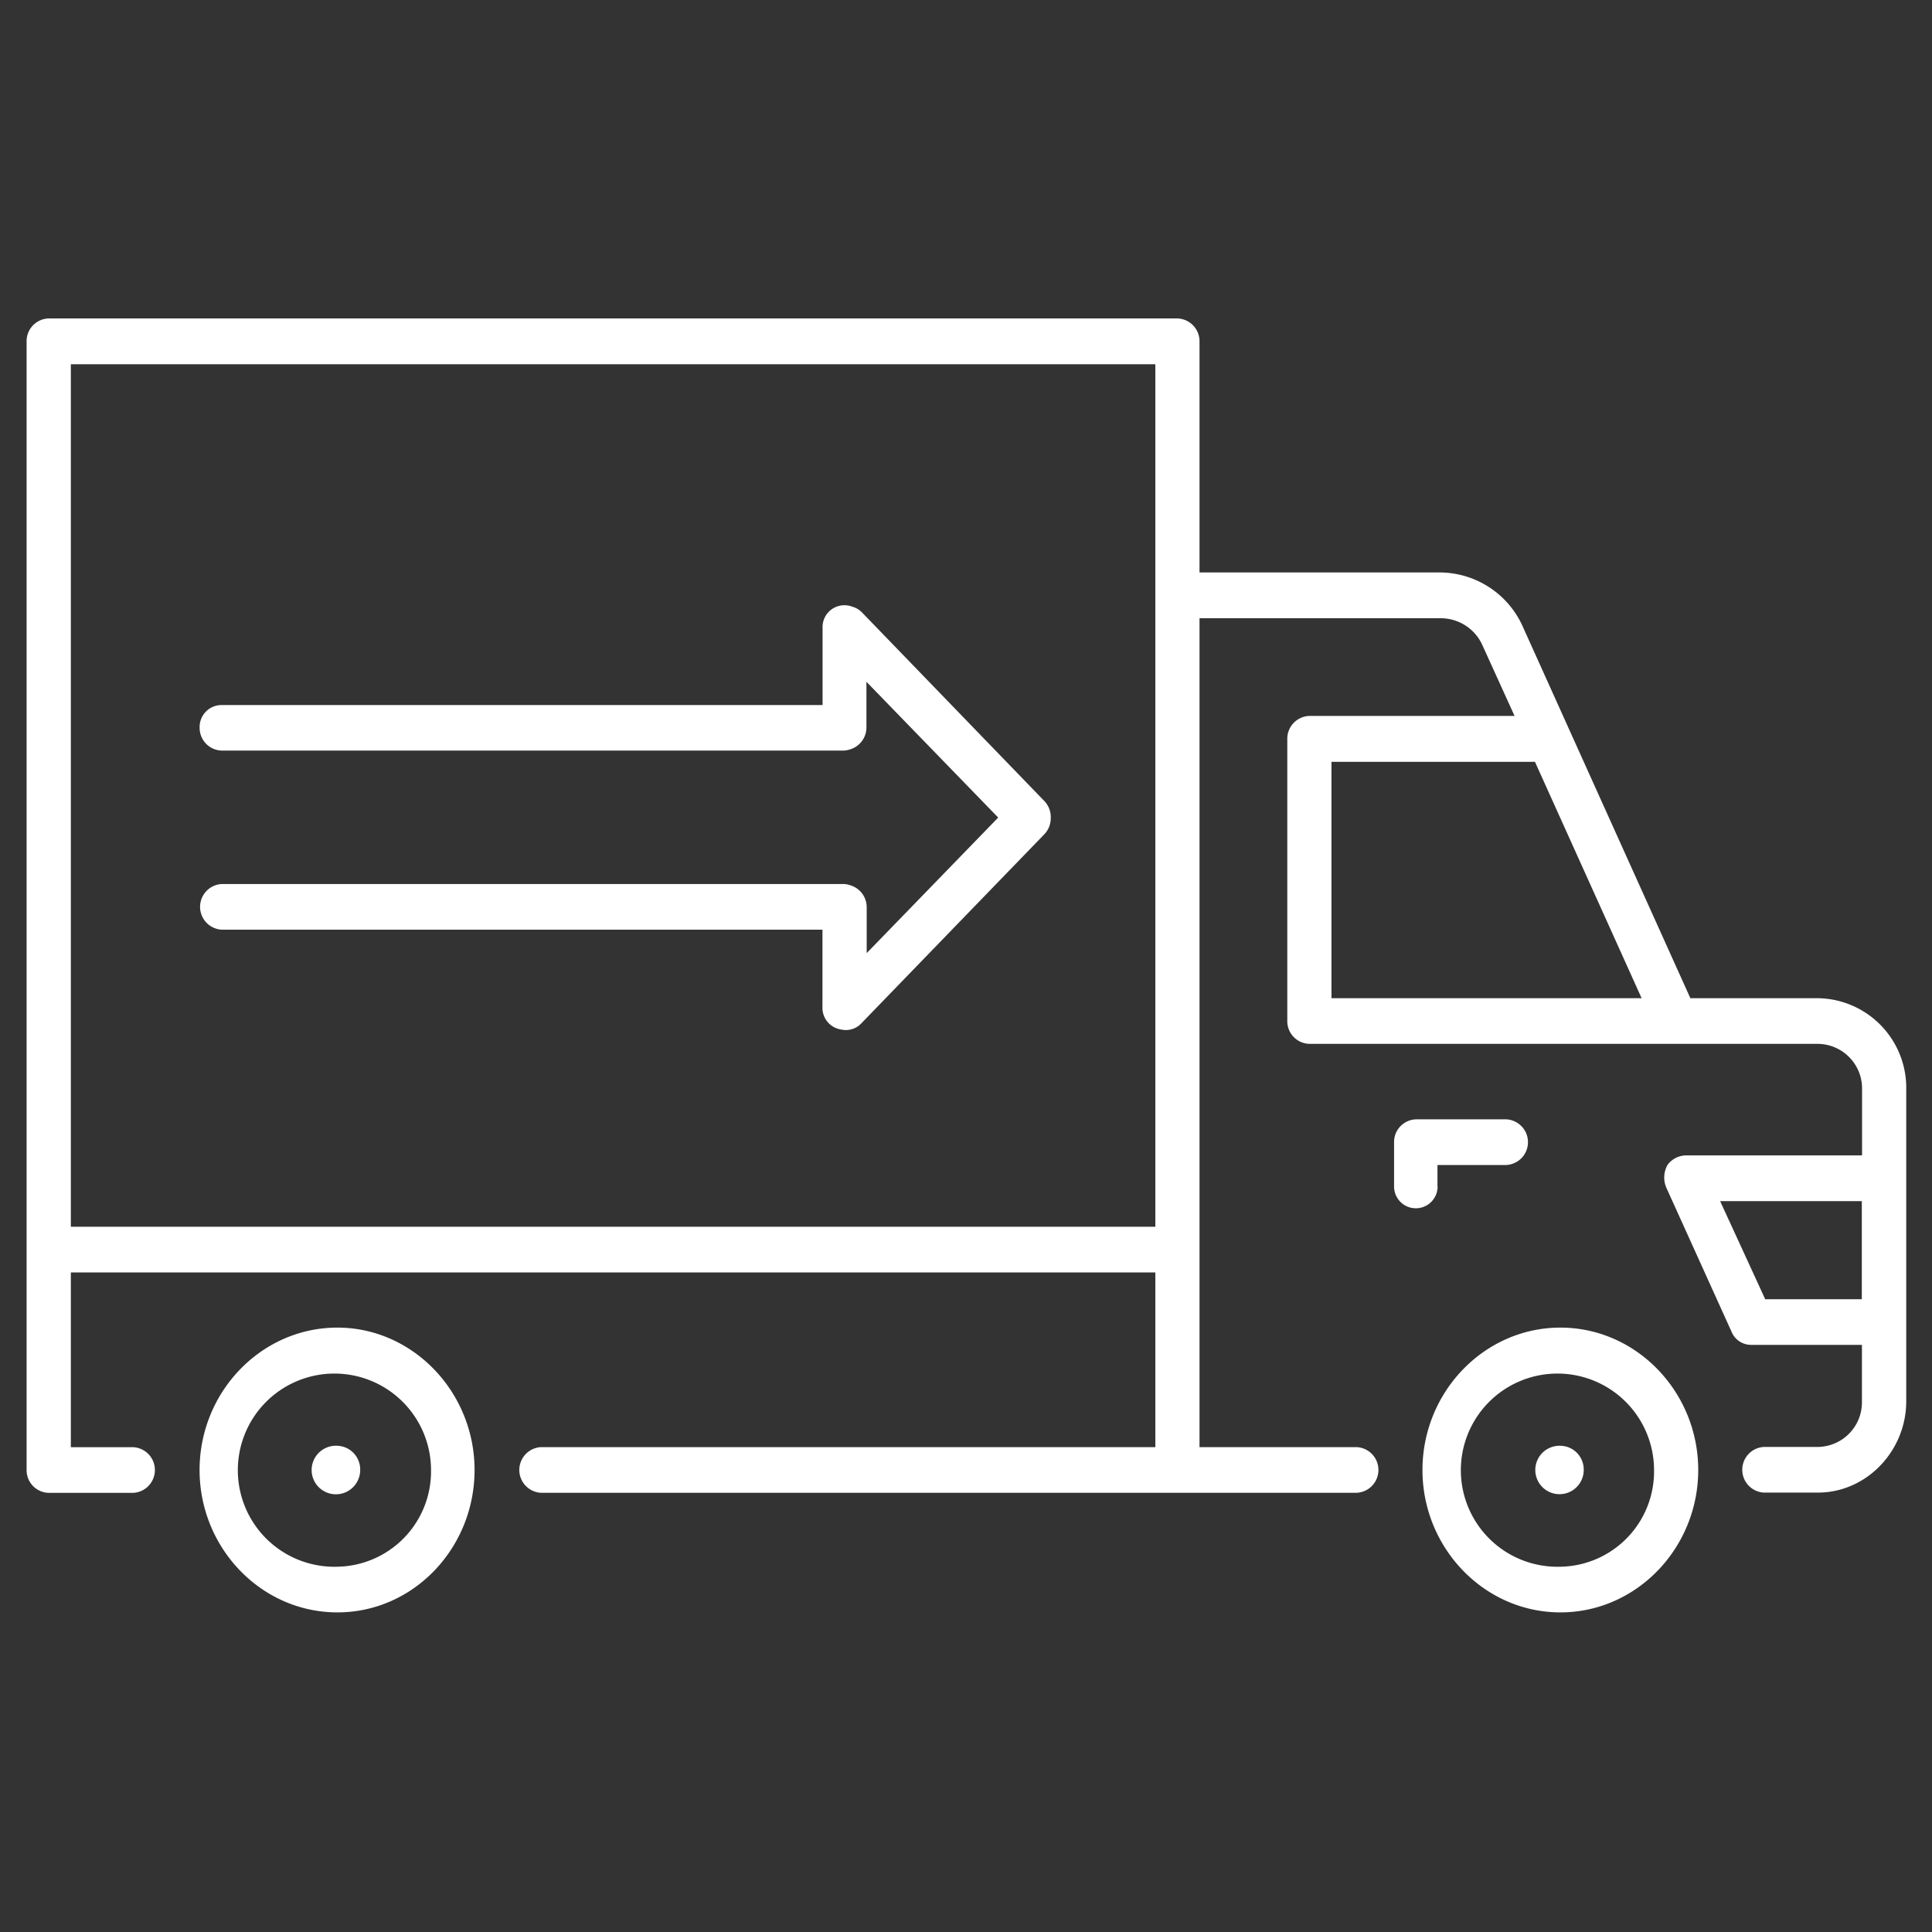
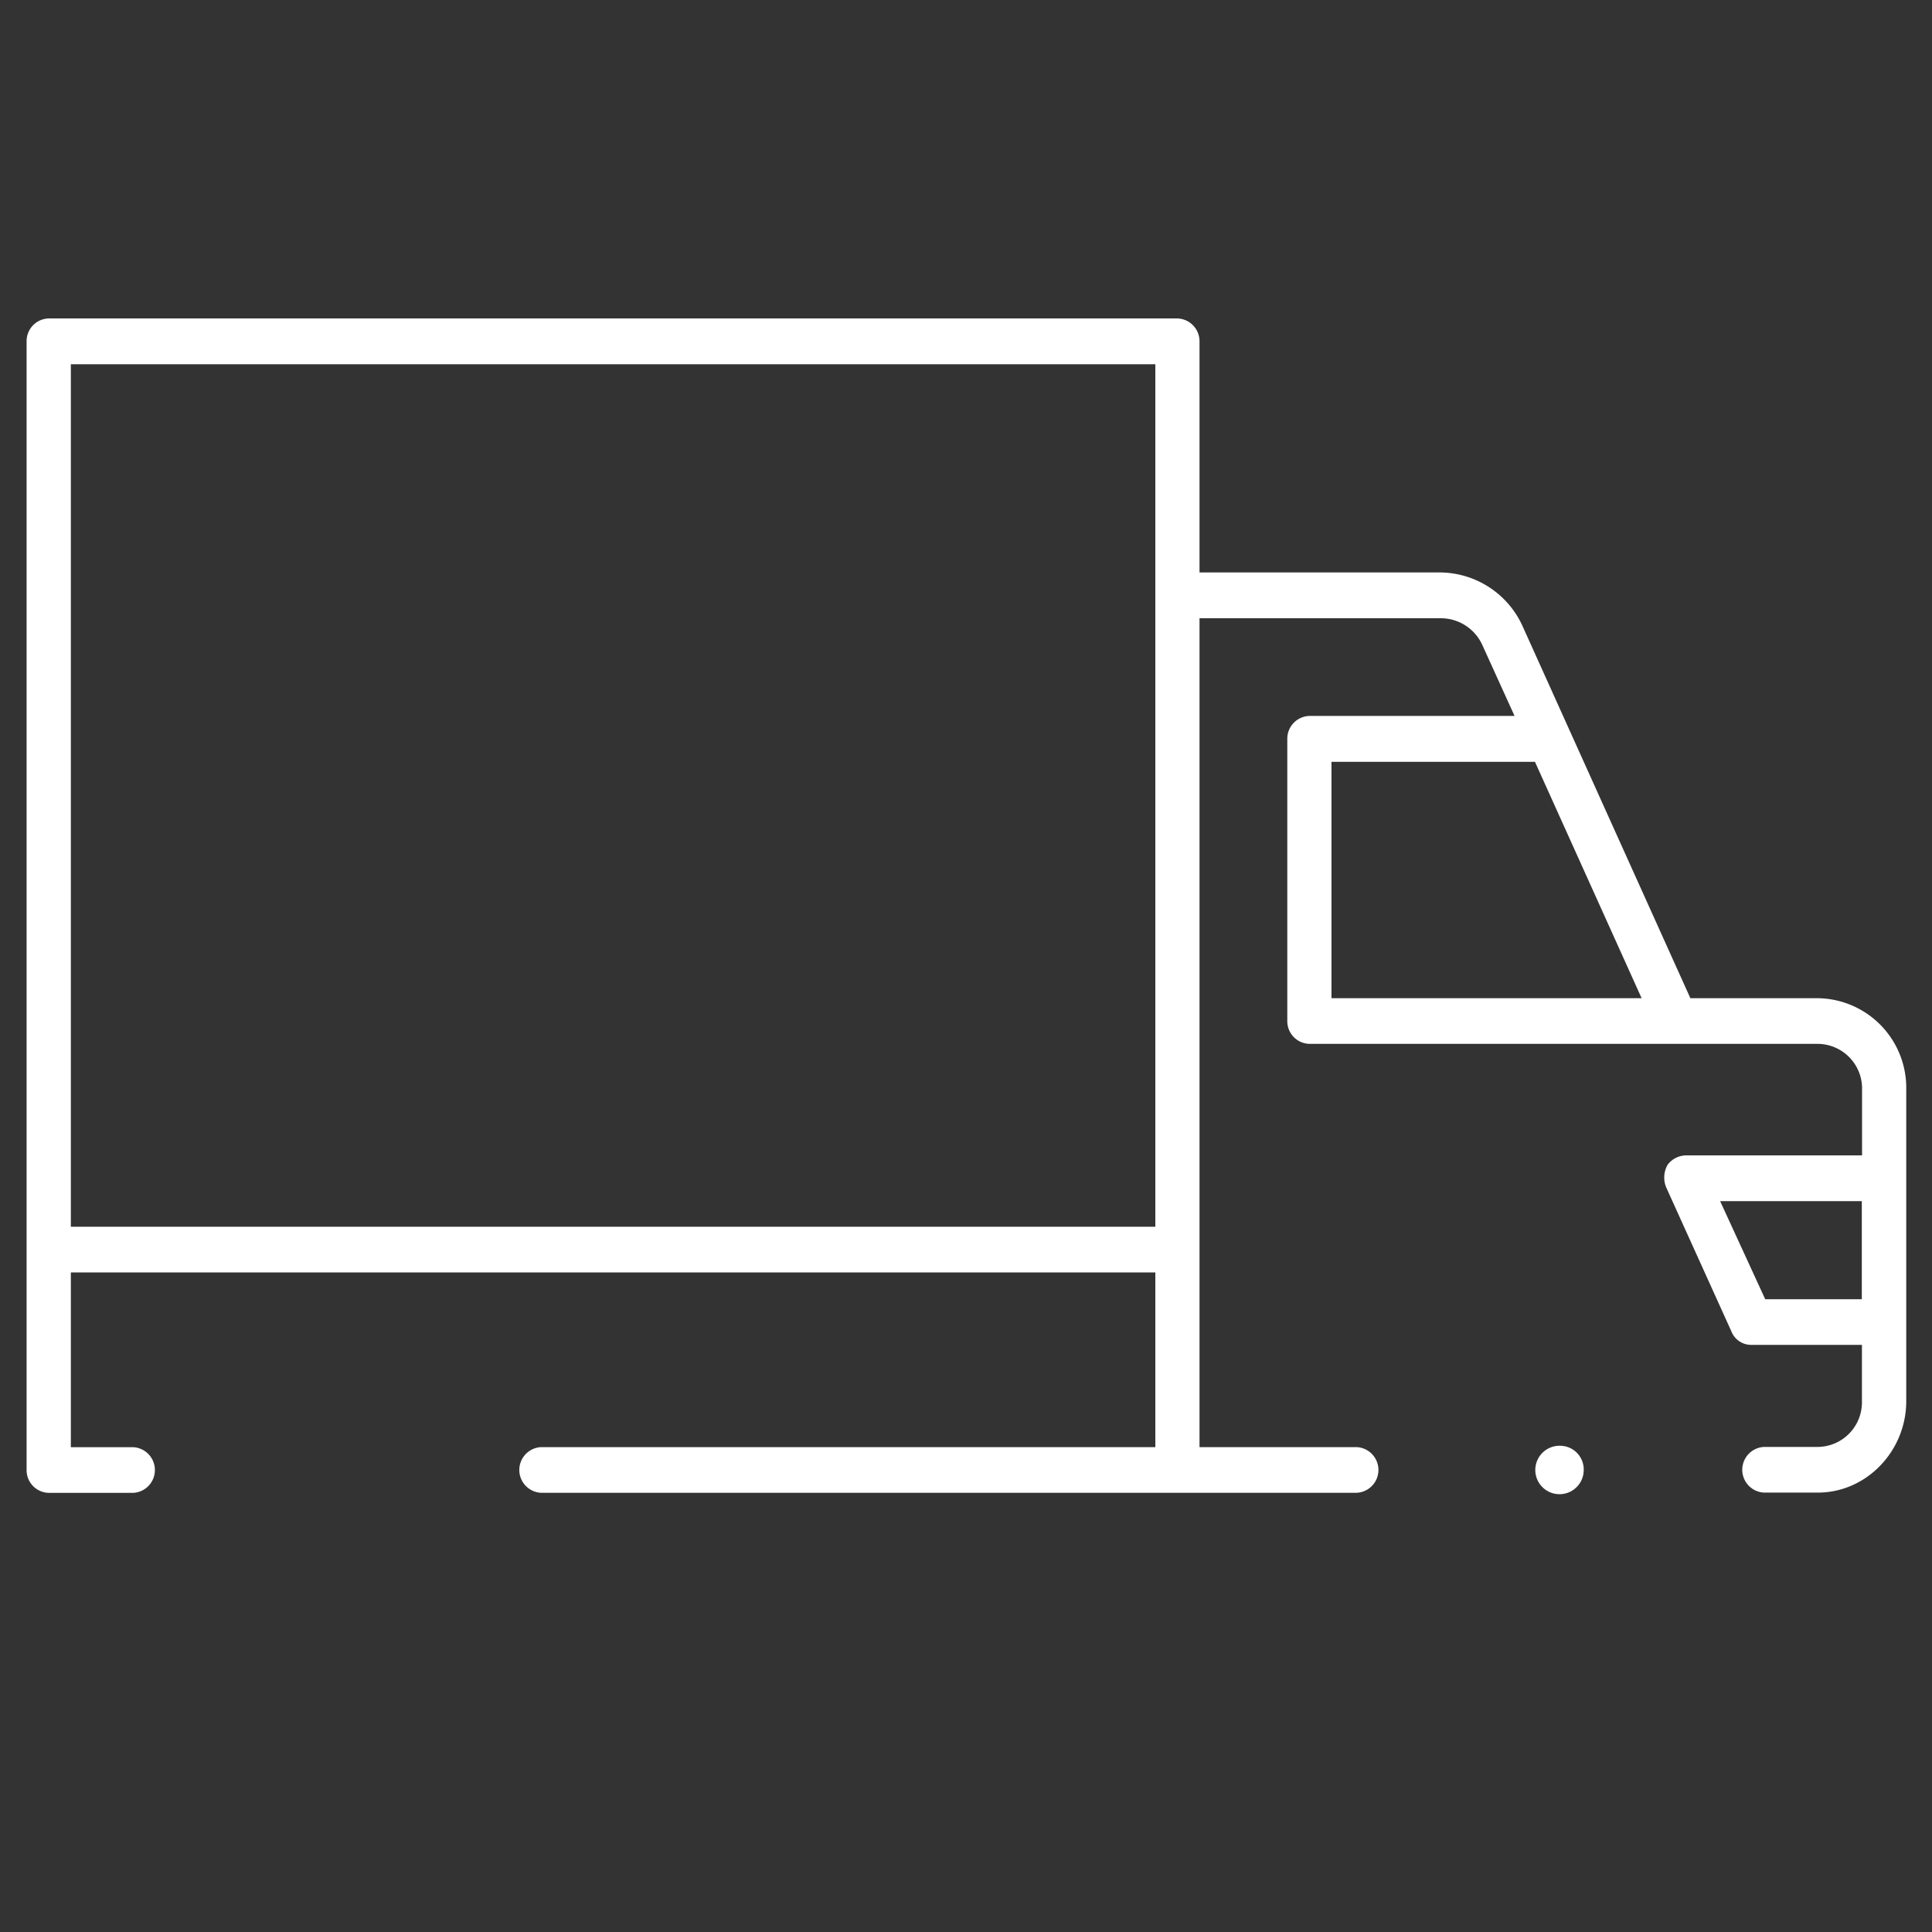
<svg xmlns="http://www.w3.org/2000/svg" id="Layer_1" data-name="Layer 1" viewBox="0 0 300 300">
  <rect x="0" y="0" width="300" height="300" fill="#333333" stroke="none" />
  <defs>
    <style>.cls-1{fill:#fff;}</style>
  </defs>
  <title>Artboard 2</title>
  <path class="cls-1" d="M282.27,155H262.48L236.43,97.24a14.18,14.18,0,0,0-12.72-8.35H186.26V53a3.54,3.54,0,0,0-3.43-3.55H7.56A3.52,3.52,0,0,0,4.13,53V228.26a3.52,3.52,0,0,0,3.43,3.55H20.69a3.55,3.55,0,0,0,0-7.09H11V197.58H179.4v27.13H84a3.55,3.55,0,0,0,0,7.09H210.68a3.55,3.55,0,0,0,0-7.09H186.26V96h37.45a7.08,7.08,0,0,1,6.47,4.17l5,11H203.32a3.54,3.54,0,0,0-3.43,3.55v43.82a3.52,3.52,0,0,0,3.43,3.55h78.95a6.93,6.93,0,0,1,6.87,7.09v10.23H261.78a3.64,3.64,0,0,0-2.83,1.45,4,4,0,0,0-.21,3.55l10.11,22.33a3.29,3.29,0,0,0,3,2.09h17.27v8.76a6.93,6.93,0,0,1-6.87,7.09H273.9a3.55,3.55,0,0,0,0,7.09h8.37c7.57,0,13.73-6.47,13.73-14.19V169.21A13.92,13.92,0,0,0,282.27,155ZM11,190.49V56.56H179.4V190.49ZM206.75,155V118.3h31.6L254.91,155Zm67.35,46.74-7-15.23h22v15.23Z" />
-   <path class="cls-1" d="M52.39,206.15c-11.83,0-21.4,10-21.4,22.11s9.57,22.11,21.4,22.11,21.3-10,21.3-22.11S64.1,206.15,52.39,206.15Zm0,37.13a15,15,0,1,1,14.54-15A14.8,14.8,0,0,1,52.39,243.28Z" />
-   <path class="cls-1" d="M242.3,206.15c-11.83,0-21.42,10-21.42,22.11s9.59,22.11,21.42,22.11,21.4-10,21.4-22.11S254.11,206.15,242.3,206.15Zm0,37.13a15,15,0,1,1,14.54-15A14.79,14.79,0,0,1,242.3,243.28Z" />
-   <path class="cls-1" d="M223.21,184.23V180.9H233.9a3.55,3.55,0,0,0,0-7.09h-14a3.52,3.52,0,0,0-3.43,3.55v6.88a3.38,3.38,0,1,0,6.76,0Z" />
-   <path class="cls-1" d="M52.39,224.5a3.77,3.77,0,1,0,3.54,3.76A3.68,3.68,0,0,0,52.39,224.5Z" />
  <path class="cls-1" d="M242.3,224.5a3.76,3.76,0,1,0,3.62,3.76A3.68,3.68,0,0,0,242.3,224.5Z" />
-   <path class="cls-1" d="M163.16,127a3.58,3.58,0,0,0-1-2.62L133.86,95.11a3.33,3.33,0,0,0-1.58-.92,3.24,3.24,0,0,0-1.12-.21,3.39,3.39,0,0,0-3.43,3.55v11.95H34.43A3.4,3.4,0,0,0,31,113a3.52,3.52,0,0,0,3.43,3.55h96.51a3.26,3.26,0,0,0,1-.17,3.56,3.56,0,0,0,2.6-3.43v-7.08L155,126.95,134.58,148v-7.12a3.56,3.56,0,0,0-2.53-3.41,3.26,3.26,0,0,0-1.11-.2H34.43a3.55,3.55,0,0,0,0,7.09h93.28v12a3.4,3.4,0,0,0,2.89,3.5,3.29,3.29,0,0,0,3.19-1l28.31-29.25A3.6,3.6,0,0,0,163.16,127Z" />
</svg>